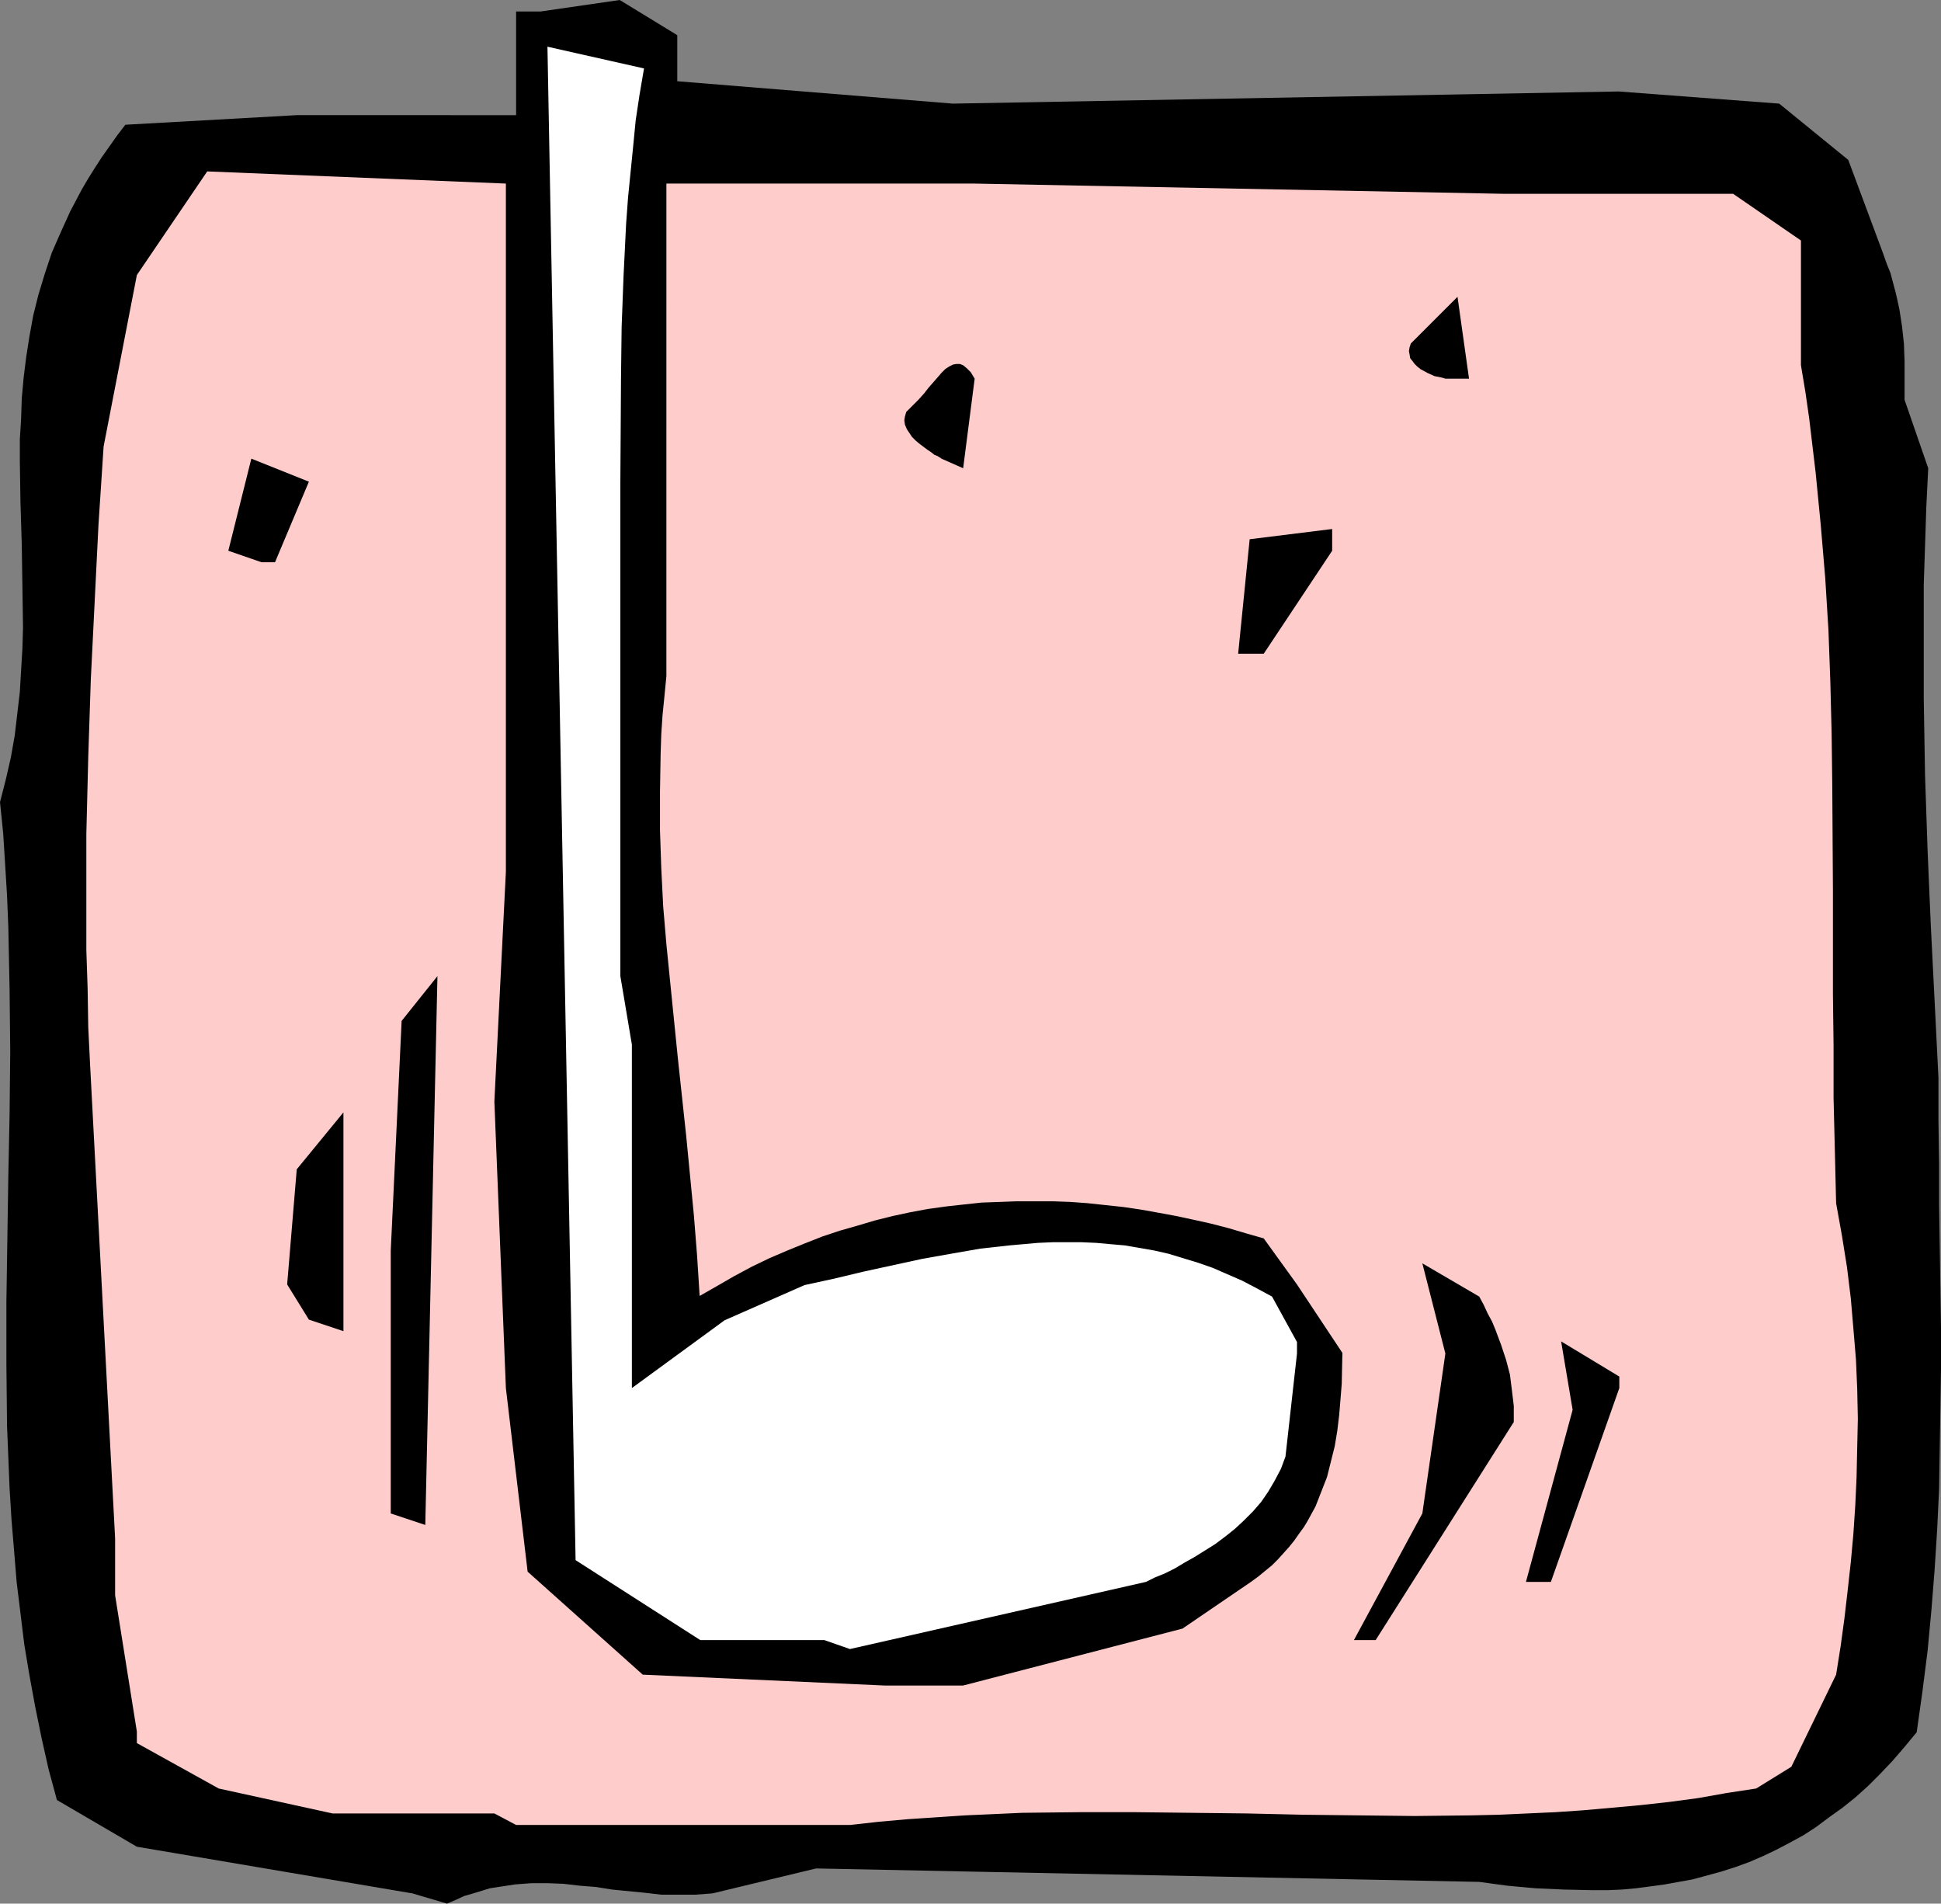
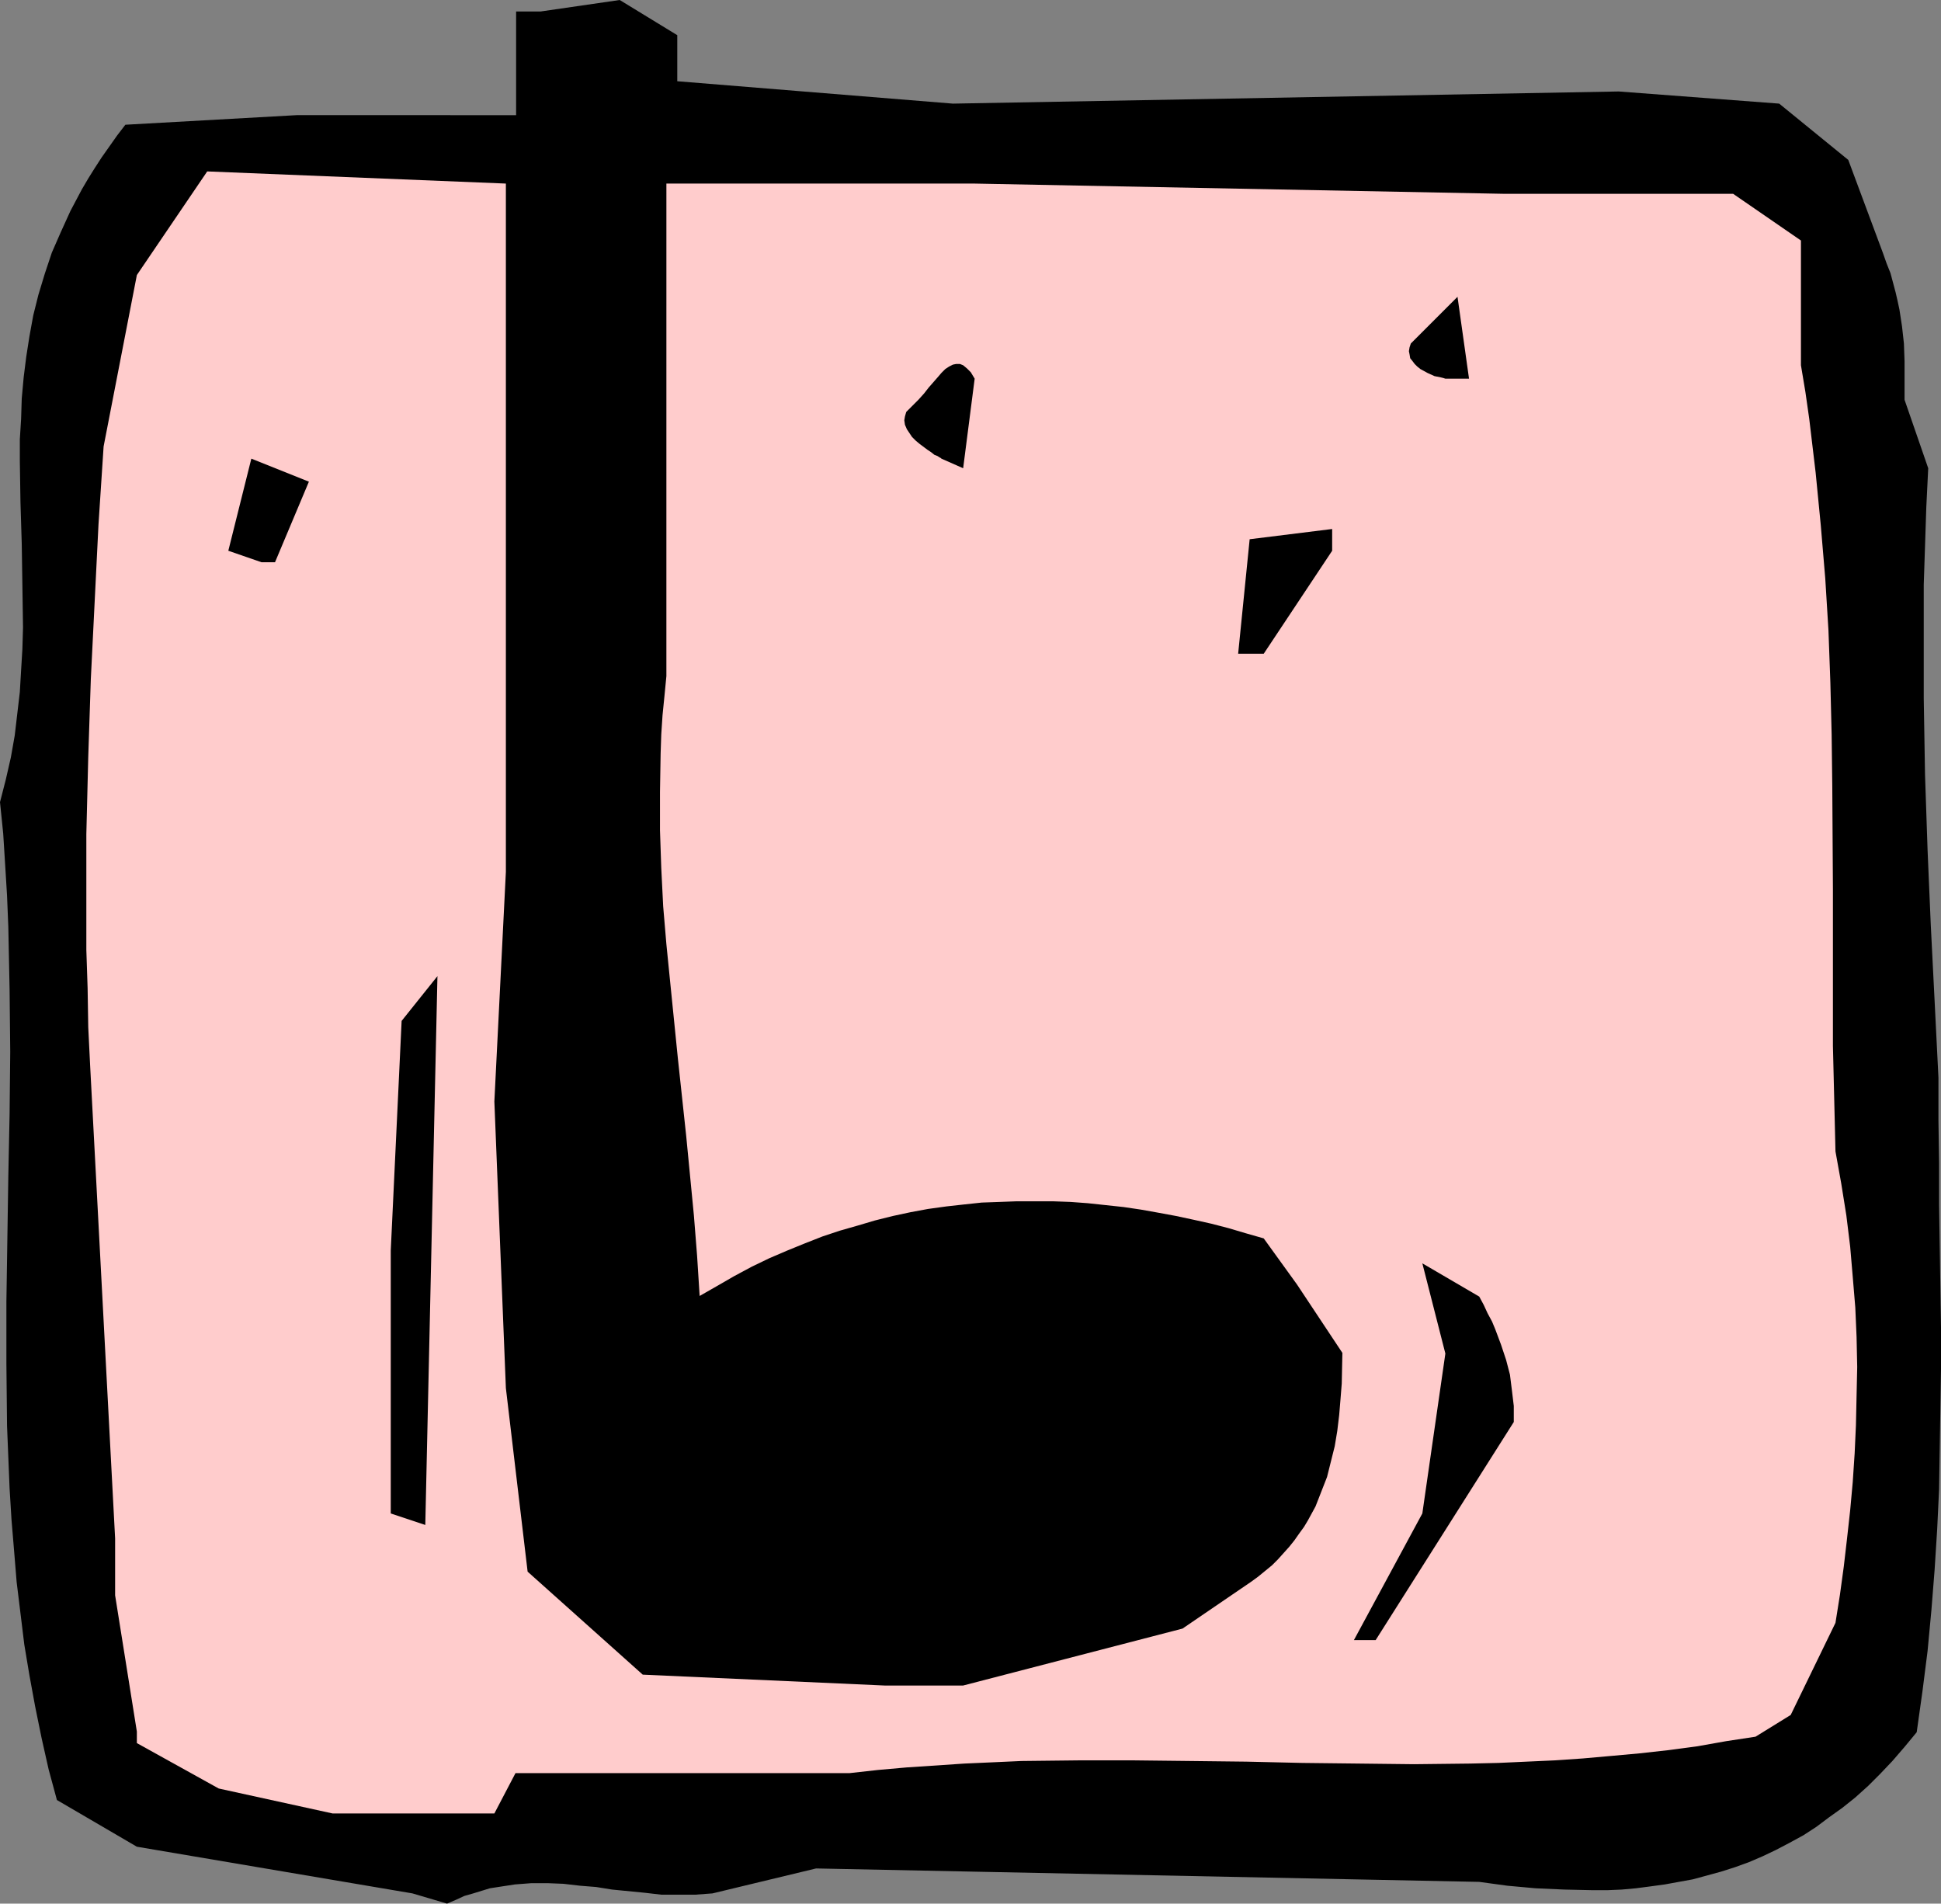
<svg xmlns="http://www.w3.org/2000/svg" xmlns:ns1="http://sodipodi.sourceforge.net/DTD/sodipodi-0.dtd" xmlns:ns2="http://www.inkscape.org/namespaces/inkscape" version="1.0" width="129.766mm" height="127.251mm" id="svg11" ns1:docname="Musical Note 24.wmf">
  <rect width="100%" height="100%" fill="#808080" stroke="none" />
  <ns1:namedview id="namedview11" pagecolor="#ffffff" bordercolor="#000000" borderopacity="0.25" ns2:showpageshadow="2" ns2:pageopacity="0.0" ns2:pagecheckerboard="0" ns2:deskcolor="#d1d1d1" ns2:document-units="mm" />
  <defs id="defs1">
    <pattern id="WMFhbasepattern" patternUnits="userSpaceOnUse" width="6" height="6" x="0" y="0" />
  </defs>
  <path style="fill:#000000;fill-opacity:1;fill-rule:evenodd;stroke:none" d="M 104.232,478.362 34.582,466.564 14.382,454.767 12.282,447.009 10.504,439.091 8.888,431.172 7.434,423.253 6.141,415.496 5.171,407.577 4.202,399.658 3.555,391.739 2.909,383.982 2.424,376.063 2.101,368.144 1.778,360.226 1.616,344.55 V 328.874 L 2.101,297.198 2.424,281.522 2.586,265.685 2.424,250.009 2.101,234.171 1.778,226.252 1.293,218.333 0.808,210.576 0,202.657 l 1.454,-5.656 1.293,-5.656 0.97,-5.495 0.646,-5.495 0.646,-5.495 0.323,-5.495 0.323,-5.333 0.162,-5.495 L 5.656,147.872 5.494,137.367 5.171,126.863 5.01,116.358 v -5.333 l 0.323,-5.171 0.162,-5.171 0.485,-5.333 0.646,-5.171 0.808,-5.171 0.97,-5.333 1.293,-5.171 1.616,-5.333 1.778,-5.333 2.262,-5.171 2.424,-5.333 1.454,-2.747 1.454,-2.747 1.616,-2.747 1.616,-2.586 1.778,-2.747 1.939,-2.747 1.939,-2.747 2.101,-2.747 43.309,-2.424 H 130.411 V 2.909 h 6.141 L 156.59,0 171.134,8.888 v 11.636 l 69.65,5.656 168.225,-3.071 40.562,3.071 17.453,14.222 8.726,23.433 0.97,2.747 0.97,2.424 0.646,2.424 0.646,2.424 0.485,2.101 0.485,2.263 0.646,4.202 0.485,4.363 0.162,4.525 v 2.263 2.263 5.171 l 5.979,17.292 -0.485,9.858 -0.323,9.858 -0.323,9.697 v 9.697 9.535 9.535 l 0.323,19.231 0.646,19.07 0.808,18.908 0.97,19.231 0.97,19.393 v 10.828 l 0.162,10.666 v 10.505 l 0.162,10.505 0.323,20.686 v 10.181 l -0.162,10.343 -0.162,10.02 -0.162,10.181 -0.485,10.181 -0.646,10.181 -0.808,10.181 -0.97,10.343 -1.293,10.181 -1.454,10.343 -3.07,3.717 -3.07,3.555 -3.07,3.232 -3.07,3.071 -3.232,2.909 -3.232,2.586 -3.394,2.424 -3.232,2.424 -3.232,2.101 -3.555,1.939 -3.394,1.778 -3.394,1.616 -3.394,1.454 -3.555,1.293 -3.555,1.131 -3.555,0.97 -3.555,0.97 -3.555,0.646 -3.555,0.646 -3.555,0.485 -3.717,0.485 -3.555,0.323 -3.717,0.162 h -3.555 l -7.272,-0.162 -7.272,-0.323 -7.11,-0.646 -7.11,-0.97 -167.579,-3.394 -26.179,6.303 -4.363,0.323 h -4.363 -4.202 l -4.202,-0.485 -8.242,-0.808 -4.04,-0.646 -4.04,-0.323 -4.202,-0.485 -4.04,-0.162 h -4.04 l -4.202,0.323 -4.202,0.646 -2.101,0.323 -2.101,0.646 -2.101,0.646 -2.262,0.646 -2.101,0.97 -2.262,0.97 z" id="path1" />
-   <path style="fill:#ffcccc;fill-opacity:1;fill-rule:evenodd;stroke:none" d="M 124.917,458.16 H 84.032 L 55.267,451.858 34.582,440.384 v -2.909 l -5.494,-34.423 v -14.383 l -6.302,-119.267 -0.485,-9.858 -0.162,-9.858 -0.323,-9.697 v -9.858 -19.393 l 0.485,-19.555 0.646,-19.555 0.97,-19.555 0.97,-19.555 1.293,-19.716 8.403,-43.311 17.776,-26.181 75.467,3.071 V 220.273 l -2.909,58.017 2.909,72.401 5.494,46.382 29.088,26.019 61.085,2.747 h 19.877 l 55.429,-14.383 17.291,-11.797 1.778,-1.293 3.555,-2.909 1.454,-1.454 1.454,-1.616 1.454,-1.616 1.293,-1.616 1.131,-1.616 1.293,-1.778 0.97,-1.616 1.939,-3.555 1.454,-3.717 1.454,-3.717 0.97,-3.879 0.97,-3.879 0.646,-3.879 0.485,-4.04 0.323,-3.879 0.323,-4.04 0.162,-7.757 -11.474,-17.292 -8.403,-11.636 -4.525,-1.293 -4.363,-1.293 -4.363,-1.131 -4.363,-0.97 -4.525,-0.97 -4.363,-0.808 -4.525,-0.808 -4.363,-0.646 -4.525,-0.485 -4.525,-0.485 -4.363,-0.323 -4.525,-0.162 h -4.525 -4.525 l -4.363,0.162 -4.525,0.162 -4.525,0.485 -4.363,0.485 -4.686,0.646 -4.363,0.808 -4.525,0.97 -4.525,1.131 -4.363,1.293 -4.525,1.293 -4.363,1.454 -4.525,1.778 -4.363,1.778 -4.525,1.939 -4.363,2.101 -4.525,2.424 -4.202,2.424 -4.525,2.586 -0.646,-10.181 -0.808,-10.181 -0.97,-10.02 -0.97,-10.02 -2.101,-19.555 -1.939,-19.231 -0.97,-9.697 -0.808,-9.535 -0.485,-9.697 -0.323,-9.535 v -9.697 l 0.162,-9.697 0.162,-4.848 0.323,-4.848 0.485,-4.848 0.485,-5.01 V 46.382 h 77.891 l 133.805,2.586 h 17.291 40.562 l 17.13,11.797 V 78.219 92.279 l 1.131,6.788 0.97,6.788 0.808,6.788 0.808,6.788 1.293,13.252 1.131,13.414 0.808,13.09 0.485,13.252 0.323,13.09 0.162,13.09 0.162,26.019 v 26.342 l 0.162,13.09 v 13.252 l 0.323,13.252 0.323,13.414 1.454,8.08 1.293,8.08 0.97,7.919 0.646,7.596 0.646,7.757 0.323,7.434 0.162,7.596 -0.162,7.272 -0.162,7.434 -0.323,7.111 -0.485,7.272 -0.646,7.111 -0.808,7.272 -0.808,6.949 -0.97,7.111 -1.131,7.111 -11.312,23.272 -8.888,5.495 -7.434,1.131 -7.272,1.293 -7.272,0.97 -7.272,0.808 -7.11,0.646 -7.272,0.646 -7.11,0.485 -14.221,0.646 -7.11,0.162 -14.221,0.162 -14.059,-0.162 -14.221,-0.162 -14.059,-0.323 -14.059,-0.162 -14.221,-0.162 h -14.221 l -14.382,0.162 -7.11,0.323 -7.272,0.323 -7.272,0.485 -7.272,0.485 -7.272,0.646 -7.272,0.808 h -84.355 z" id="path2" />
-   <path style="fill:#ffffff;fill-opacity:1;fill-rule:evenodd;stroke:none" d="M 208.302,414.365 H 176.952 l -31.512,-20.201 -7.11,-382.366 24.402,5.495 -1.131,6.626 -0.97,6.464 -0.646,6.626 -0.646,6.464 -0.646,6.464 -0.485,6.626 -0.646,13.09 -0.485,12.929 -0.162,13.09 -0.162,26.019 v 124.923 l 2.909,17.292 v 86.784 l 23.432,-17.131 20.2,-8.888 7.434,-1.616 7.434,-1.778 7.434,-1.616 7.434,-1.616 7.272,-1.293 7.434,-1.293 7.272,-0.808 7.272,-0.646 3.717,-0.162 h 3.555 3.717 l 3.717,0.162 3.555,0.323 3.717,0.323 3.717,0.646 3.717,0.646 3.555,0.808 3.717,1.131 3.717,1.131 3.717,1.293 3.717,1.616 3.717,1.616 3.717,1.939 3.878,2.101 6.302,11.474 v 2.909 l -2.909,26.019 -1.131,3.071 -1.616,3.071 -1.616,2.747 -1.778,2.586 -2.101,2.424 -2.262,2.263 -2.262,2.101 -2.424,1.939 -2.586,1.939 -2.586,1.616 -2.586,1.616 -2.586,1.454 -2.424,1.454 -2.586,1.293 -2.424,0.97 -2.262,1.131 -74.821,16.969 z" id="path3" />
+   <path style="fill:#ffcccc;fill-opacity:1;fill-rule:evenodd;stroke:none" d="M 124.917,458.16 H 84.032 L 55.267,451.858 34.582,440.384 v -2.909 l -5.494,-34.423 v -14.383 l -6.302,-119.267 -0.485,-9.858 -0.162,-9.858 -0.323,-9.697 v -9.858 -19.393 l 0.485,-19.555 0.646,-19.555 0.97,-19.555 0.97,-19.555 1.293,-19.716 8.403,-43.311 17.776,-26.181 75.467,3.071 V 220.273 l -2.909,58.017 2.909,72.401 5.494,46.382 29.088,26.019 61.085,2.747 h 19.877 l 55.429,-14.383 17.291,-11.797 1.778,-1.293 3.555,-2.909 1.454,-1.454 1.454,-1.616 1.454,-1.616 1.293,-1.616 1.131,-1.616 1.293,-1.778 0.97,-1.616 1.939,-3.555 1.454,-3.717 1.454,-3.717 0.97,-3.879 0.97,-3.879 0.646,-3.879 0.485,-4.04 0.323,-3.879 0.323,-4.04 0.162,-7.757 -11.474,-17.292 -8.403,-11.636 -4.525,-1.293 -4.363,-1.293 -4.363,-1.131 -4.363,-0.97 -4.525,-0.97 -4.363,-0.808 -4.525,-0.808 -4.363,-0.646 -4.525,-0.485 -4.525,-0.485 -4.363,-0.323 -4.525,-0.162 h -4.525 -4.525 l -4.363,0.162 -4.525,0.162 -4.525,0.485 -4.363,0.485 -4.686,0.646 -4.363,0.808 -4.525,0.97 -4.525,1.131 -4.363,1.293 -4.525,1.293 -4.363,1.454 -4.525,1.778 -4.363,1.778 -4.525,1.939 -4.363,2.101 -4.525,2.424 -4.202,2.424 -4.525,2.586 -0.646,-10.181 -0.808,-10.181 -0.97,-10.02 -0.97,-10.02 -2.101,-19.555 -1.939,-19.231 -0.97,-9.697 -0.808,-9.535 -0.485,-9.697 -0.323,-9.535 v -9.697 l 0.162,-9.697 0.162,-4.848 0.323,-4.848 0.485,-4.848 0.485,-5.01 V 46.382 h 77.891 l 133.805,2.586 h 17.291 40.562 l 17.13,11.797 V 78.219 92.279 l 1.131,6.788 0.97,6.788 0.808,6.788 0.808,6.788 1.293,13.252 1.131,13.414 0.808,13.09 0.485,13.252 0.323,13.09 0.162,13.09 0.162,26.019 v 26.342 v 13.252 l 0.323,13.252 0.323,13.414 1.454,8.08 1.293,8.08 0.97,7.919 0.646,7.596 0.646,7.757 0.323,7.434 0.162,7.596 -0.162,7.272 -0.162,7.434 -0.323,7.111 -0.485,7.272 -0.646,7.111 -0.808,7.272 -0.808,6.949 -0.97,7.111 -1.131,7.111 -11.312,23.272 -8.888,5.495 -7.434,1.131 -7.272,1.293 -7.272,0.97 -7.272,0.808 -7.11,0.646 -7.272,0.646 -7.11,0.485 -14.221,0.646 -7.11,0.162 -14.221,0.162 -14.059,-0.162 -14.221,-0.162 -14.059,-0.323 -14.059,-0.162 -14.221,-0.162 h -14.221 l -14.382,0.162 -7.11,0.323 -7.272,0.323 -7.272,0.485 -7.272,0.485 -7.272,0.646 -7.272,0.808 h -84.355 z" id="path2" />
  <path style="fill:#000000;fill-opacity:1;fill-rule:evenodd;stroke:none" d="m 342.107,414.365 17.291,-31.999 5.818,-40.402 -5.818,-22.787 14.382,8.404 1.131,2.101 0.97,2.101 1.131,2.101 0.808,1.939 1.454,3.879 1.293,3.879 0.97,3.717 0.485,3.879 0.485,4.04 v 4.04 l -34.906,55.109 z" id="path4" />
-   <path style="fill:#000000;fill-opacity:1;fill-rule:evenodd;stroke:none" d="m 385.577,399.658 11.797,-43.473 -2.909,-17.292 14.706,8.888 v 2.909 l -17.291,48.967 z" id="path5" />
  <path style="fill:#000000;fill-opacity:1;fill-rule:evenodd;stroke:none" d="m 98.737,382.366 v -66.421 l 2.747,-58.017 9.05,-11.313 -3.07,138.66 z" id="path6" />
-   <path style="fill:#000000;fill-opacity:1;fill-rule:evenodd;stroke:none" d="m 78.053,333.399 -5.494,-8.888 2.424,-29.09 11.797,-14.383 v 55.27 z" id="path7" />
  <path style="fill:#000000;fill-opacity:1;fill-rule:evenodd;stroke:none" d="m 312.857,165.164 2.909,-28.928 20.846,-2.586 v 5.495 l -17.291,26.019 z" id="path8" />
  <path style="fill:#000000;fill-opacity:1;fill-rule:evenodd;stroke:none" d="m 57.691,139.145 5.818,-23.272 14.544,5.818 -8.565,20.363 h -3.394 z" id="path9" />
  <path style="fill:#000000;fill-opacity:1;fill-rule:evenodd;stroke:none" d="m 237.875,115.873 -0.162,-0.162 -0.323,-0.162 -0.485,-0.323 -0.808,-0.323 -0.808,-0.646 -0.97,-0.646 -1.939,-1.454 -0.97,-0.808 -0.97,-0.97 -0.646,-0.97 -0.646,-0.97 -0.485,-1.131 -0.162,-1.131 0.162,-0.97 0.323,-1.131 1.616,-1.616 1.454,-1.454 1.454,-1.616 1.131,-1.454 1.131,-1.293 1.131,-1.293 0.97,-1.131 0.97,-0.97 0.97,-0.646 0.97,-0.485 0.808,-0.162 h 0.97 l 0.808,0.323 0.97,0.808 0.485,0.485 0.485,0.485 0.485,0.808 0.485,0.808 -2.909,22.625 z" id="path10" />
  <path style="fill:#000000;fill-opacity:1;fill-rule:evenodd;stroke:none" d="m 365.216,95.672 -0.485,-0.162 -0.646,-0.162 -0.808,-0.162 -0.808,-0.162 -1.778,-0.808 -1.778,-0.97 -0.808,-0.646 -0.646,-0.646 -0.485,-0.646 -0.646,-0.808 -0.162,-0.97 -0.162,-0.808 0.162,-0.97 0.323,-0.97 11.797,-11.797 2.909,20.686 z" id="path11" />
</svg>